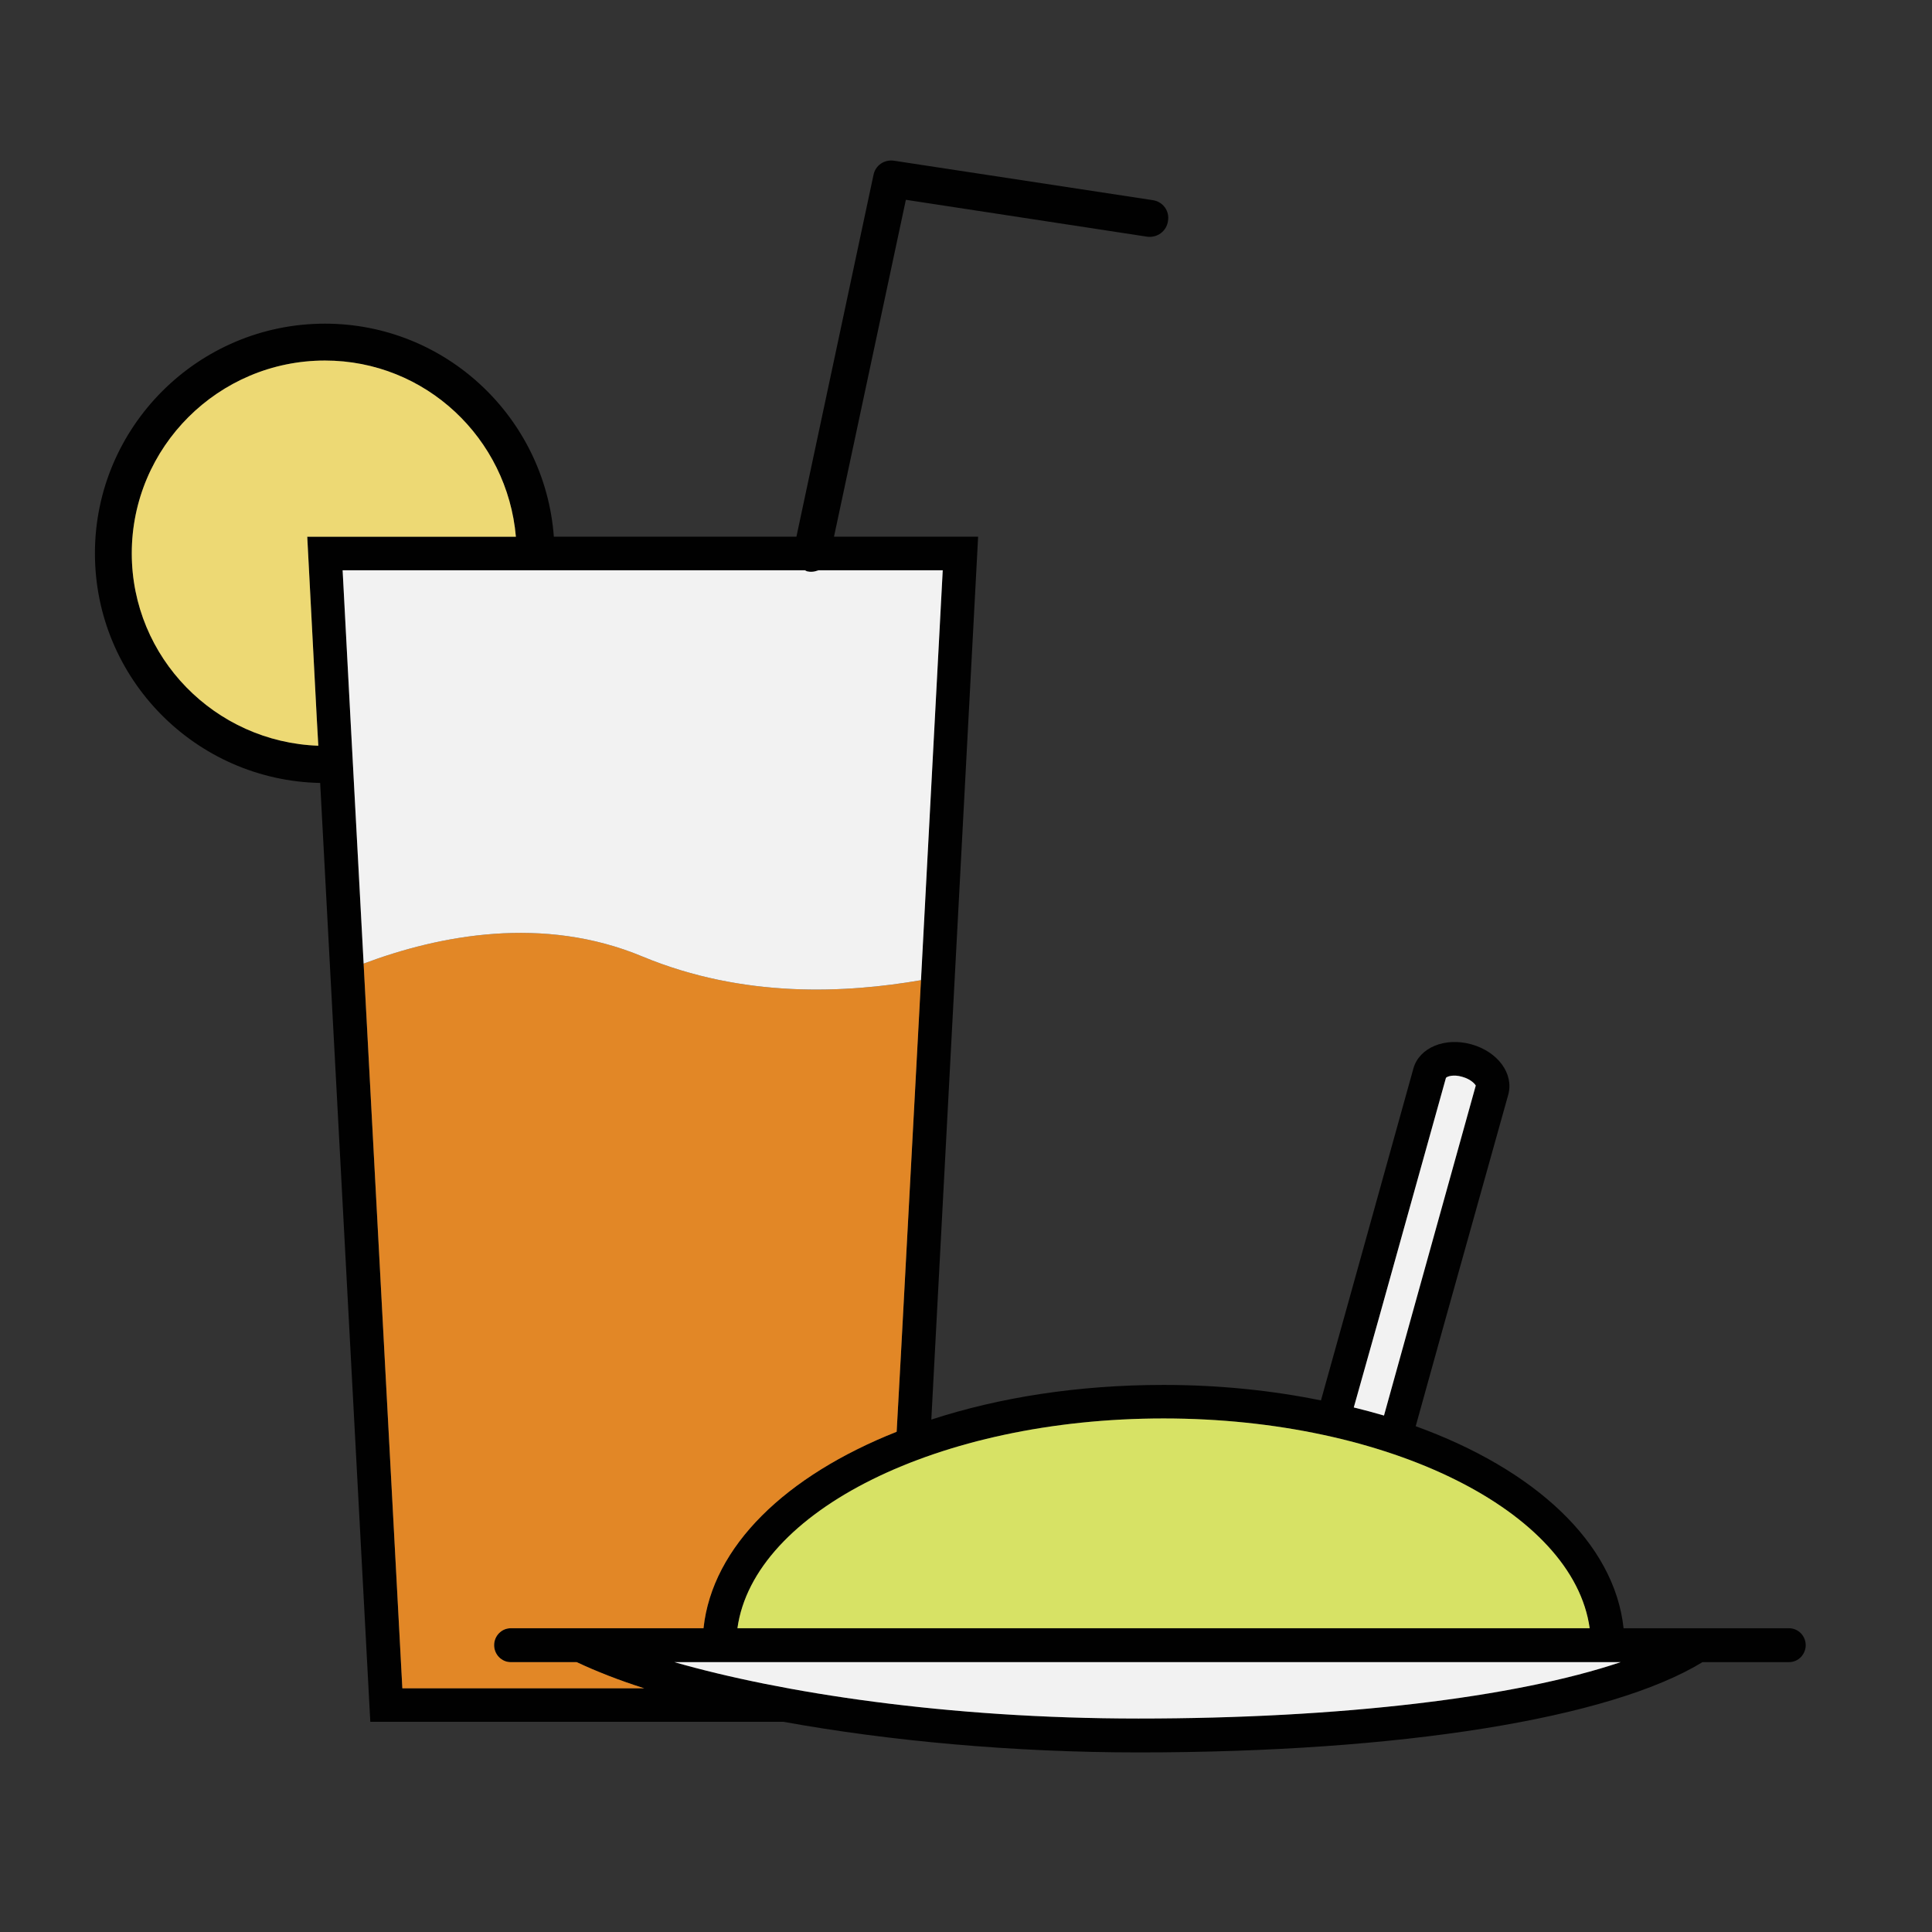
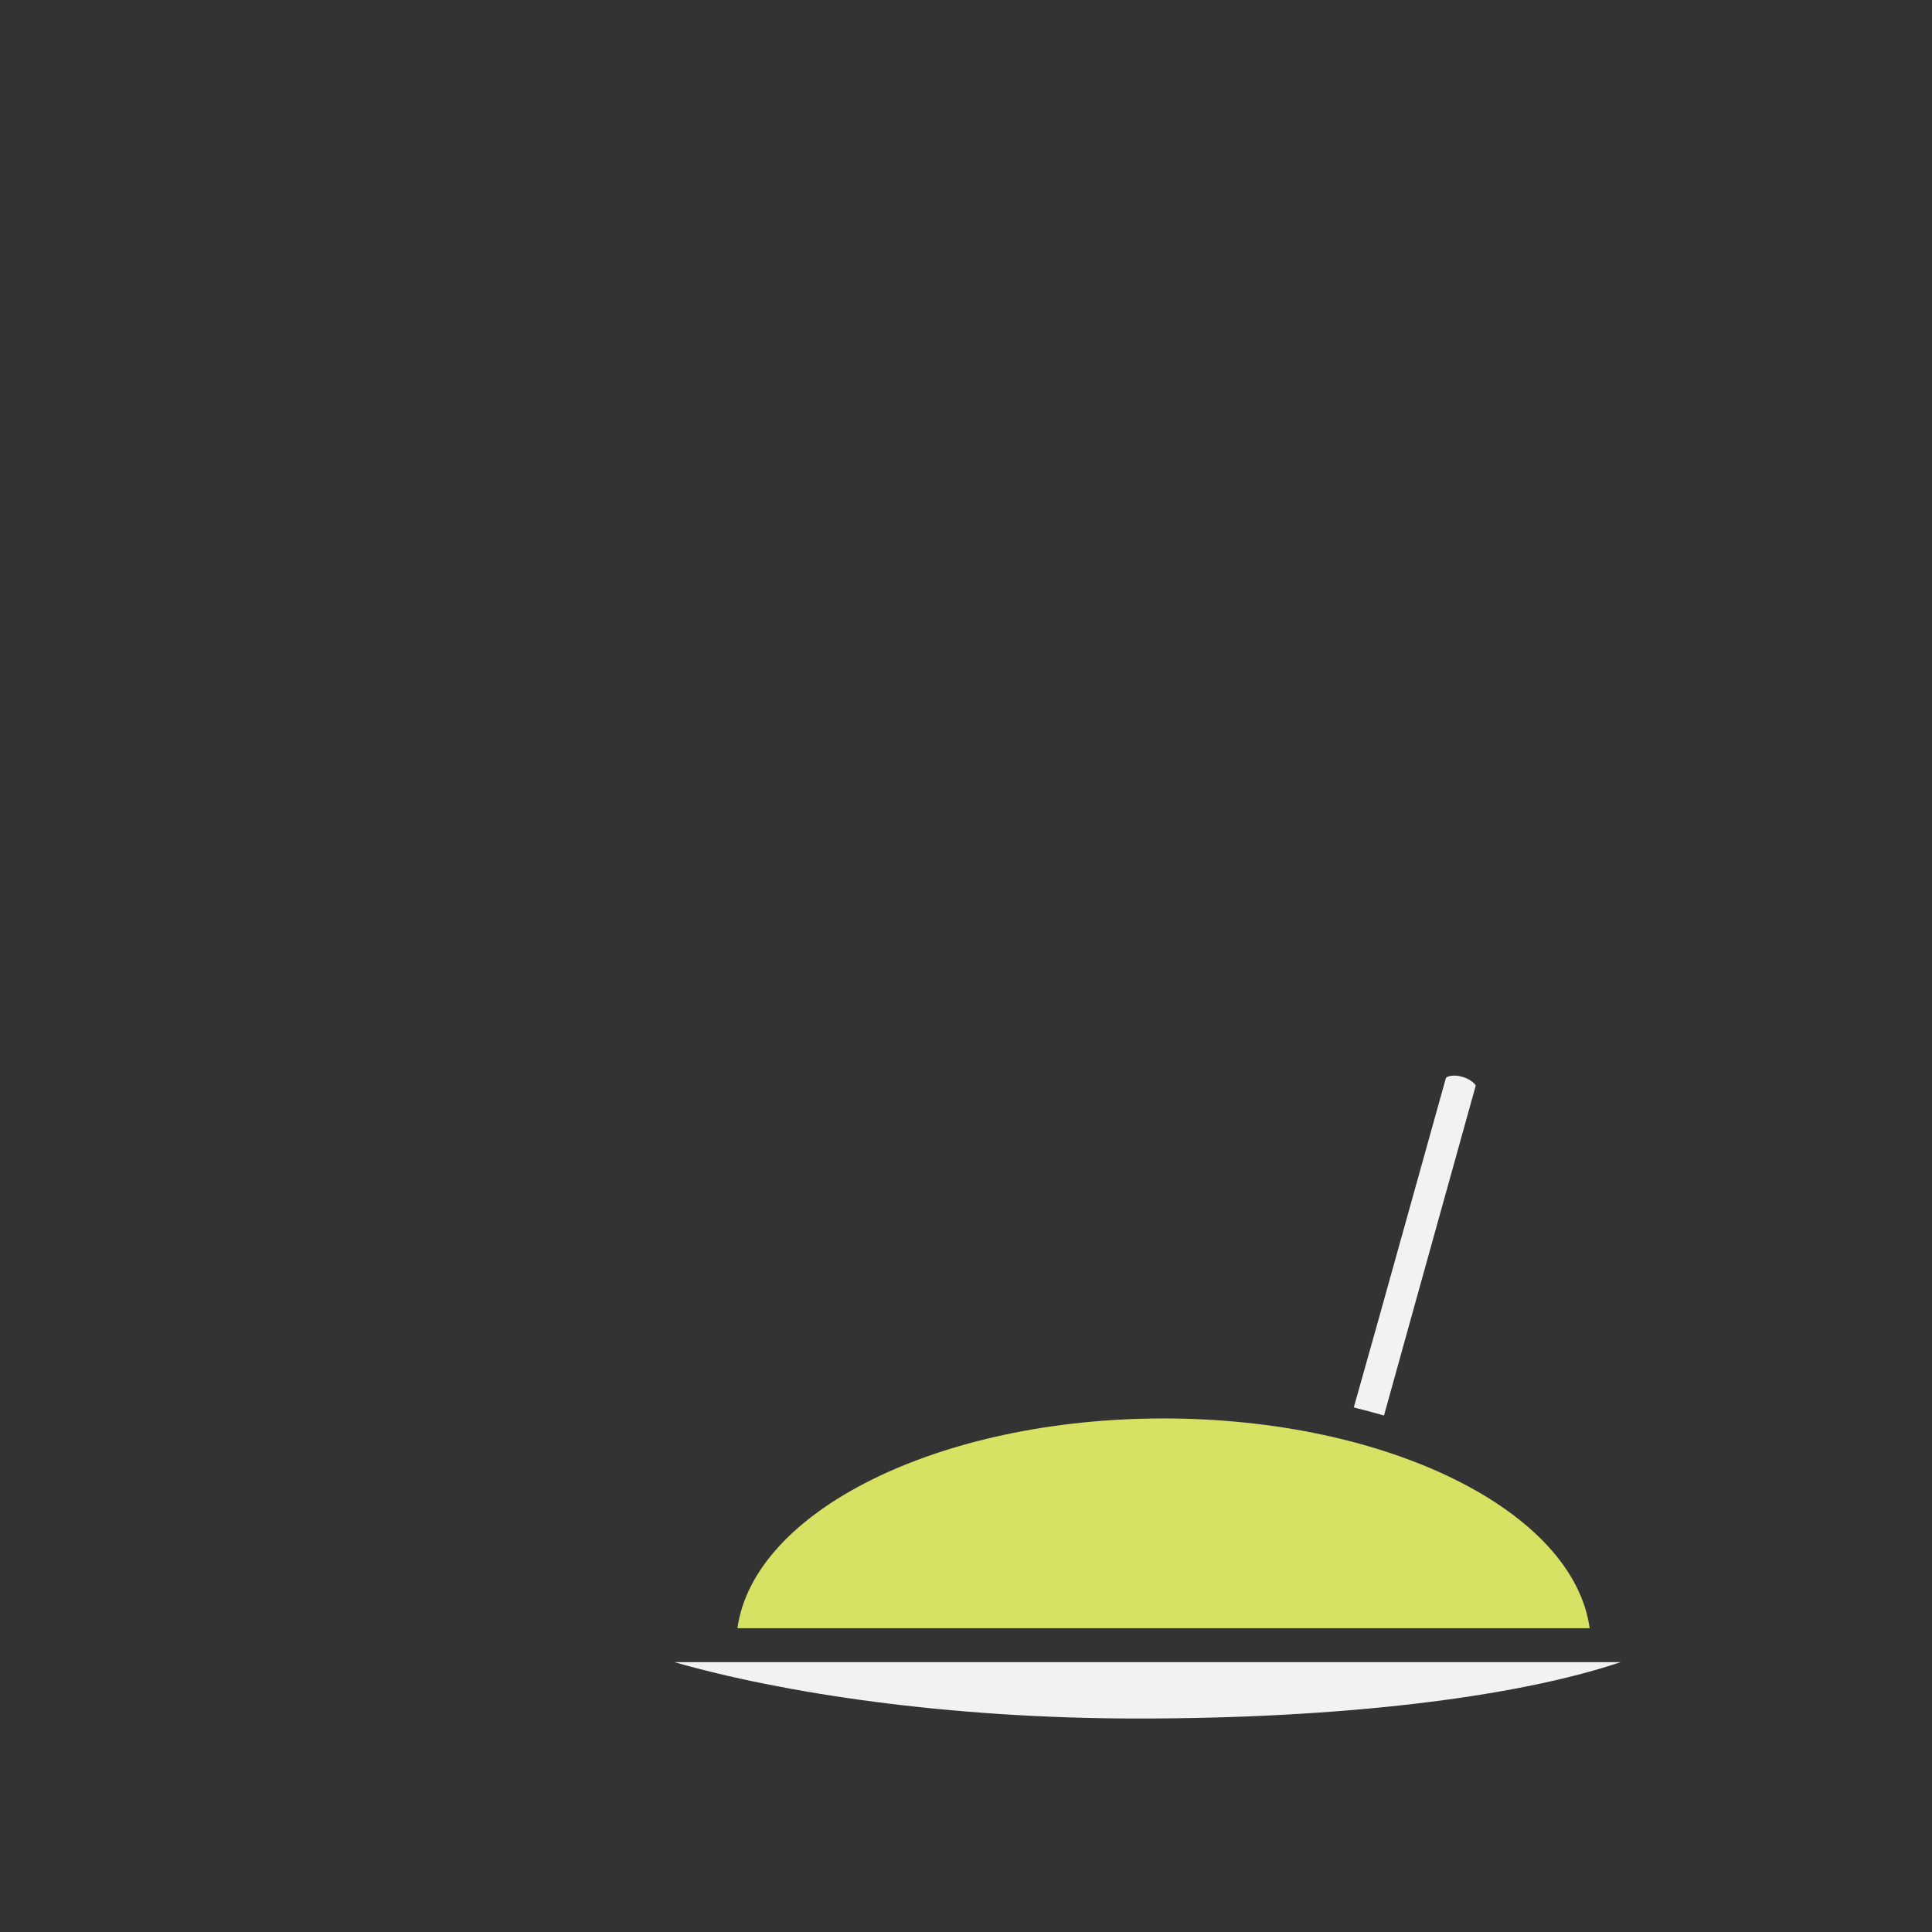
<svg xmlns="http://www.w3.org/2000/svg" version="1.1" id="Layer_1" x="0px" y="0px" width="120px" height="120px" viewBox="0 0 120 120" enable-background="new 0 0 120 120" xml:space="preserve">
  <rect x="0" y="0" width="120" height="120" fill="#333333" stroke="none" />
  <g>
-     <path fill="#010101" d="M111.122,101.134h-10.278c-0.572-5.313-5.518-9.87-12.912-12.549l1.762-6.341l3.984-14.242   c0.367-1.306-0.642-2.679-2.289-3.137c-1.65-0.459-3.229,0.207-3.596,1.486l-4.257,15.296l-1.489,5.335   c-3.045-0.619-6.318-0.962-9.775-0.962c-5.313,0-10.213,0.778-14.426,2.153l0.252-4.763l2.655-50.074h-8.952l4.464-20.926   l14.973,2.29c0.645,0.091,1.217-0.344,1.306-0.962c0.116-0.641-0.319-1.213-0.938-1.305l-16.072-2.45   c-0.618-0.091-1.167,0.297-1.282,0.892l-4.785,22.461H34.401c-0.55-7.395-6.709-13.233-14.218-13.233   c-7.876,0-14.287,6.41-14.287,14.264c0,7.784,6.25,14.104,13.99,14.264l3.114,58.314h25.666c6.548,1.189,14.287,1.901,22.048,1.901   c16.279,0,29.306-2.106,35.03-5.608h5.379c0.573,0,1.033-0.482,1.033-1.055C112.155,101.611,111.695,101.134,111.122,101.134z    M85.664,81.807l4.146-14.858c0.067-0.091,0.456-0.229,1.007-0.069c0.572,0.161,0.822,0.483,0.845,0.551l-4.052,14.56l-1.647,5.932   c-0.619-0.183-1.236-0.344-1.876-0.503L85.664,81.807z M72.271,88.103c13.988,0,25.458,5.771,26.467,13.031H45.803   C46.81,93.873,58.281,88.103,72.271,88.103z M19.679,44.693l0.092,1.625C13.36,46.091,8.185,40.848,8.185,34.368   c0-6.594,5.381-11.974,11.998-11.974c6.25,0,11.333,4.831,11.86,10.943H19.084L19.679,44.693z M24.991,104.863l-3.229-60.352   l-0.481-9.09h28.711c0.068,0.022,0.114,0.068,0.16,0.068c0.092,0.024,0.161,0.024,0.251,0.024c0.161,0,0.298-0.046,0.436-0.092   h7.715l-2.587,48.515l-0.275,4.993c-6.869,2.724-11.448,7.097-11.997,12.204H31.722c-0.572,0-1.031,0.478-1.031,1.051   c0,0.572,0.458,1.055,1.031,1.055h4.099c1.213,0.572,2.609,1.12,4.19,1.624H24.991z M70.713,106.741   c-11.928,0-22.186-1.602-28.825-3.502h58.773C94.134,105.436,83.306,106.741,70.713,106.741z" />
    <path fill="#F2F2F2" d="M100.661,103.239c-6.527,2.196-17.355,3.502-29.948,3.502c-11.928,0-22.186-1.602-28.825-3.502H100.661z" />
    <path fill="#F2F2F2" d="M91.661,67.43l-4.052,14.56l-1.647,5.932c-0.619-0.183-1.236-0.344-1.876-0.503l1.578-5.611l4.146-14.858   c0.067-0.091,0.456-0.229,1.007-0.069C91.389,67.04,91.639,67.362,91.661,67.43z" />
    <path fill="#D7E265" d="M98.738,101.134H45.803c1.007-7.261,12.479-13.031,26.469-13.031   C86.26,88.103,97.729,93.873,98.738,101.134z" />
-     <path fill="#E28726" d="M57.205,60.881l-1.237,23.055l-0.275,4.993c-6.869,2.724-11.448,7.097-11.997,12.204H31.722   c-0.572,0-1.031,0.478-1.031,1.051c0,0.572,0.458,1.055,1.031,1.055h4.099c1.213,0.572,2.609,1.12,4.19,1.624h-15.02l-2.405-45.013   c4.694-1.763,11.15-3.021,17.333-0.435C46.215,62.026,52.558,61.683,57.205,60.881z" />
-     <path fill="#EDD974" d="M19.679,44.693l0.092,1.625C13.36,46.091,8.185,40.848,8.185,34.368c0-6.594,5.381-11.974,11.998-11.974   c6.25,0,11.333,4.831,11.86,10.943H19.084L19.679,44.693z" />
-     <path fill="#F2F2F2" d="M58.555,35.421l-1.35,25.46c-4.647,0.801-10.99,1.145-17.286-1.465c-6.182-2.587-12.638-1.328-17.333,0.435   l-0.824-15.339l-0.481-9.09h28.711c0.068,0.022,0.114,0.068,0.16,0.068c0.092,0.024,0.161,0.024,0.251,0.024   c0.161,0,0.298-0.046,0.436-0.092H58.555z" />
  </g>
</svg>